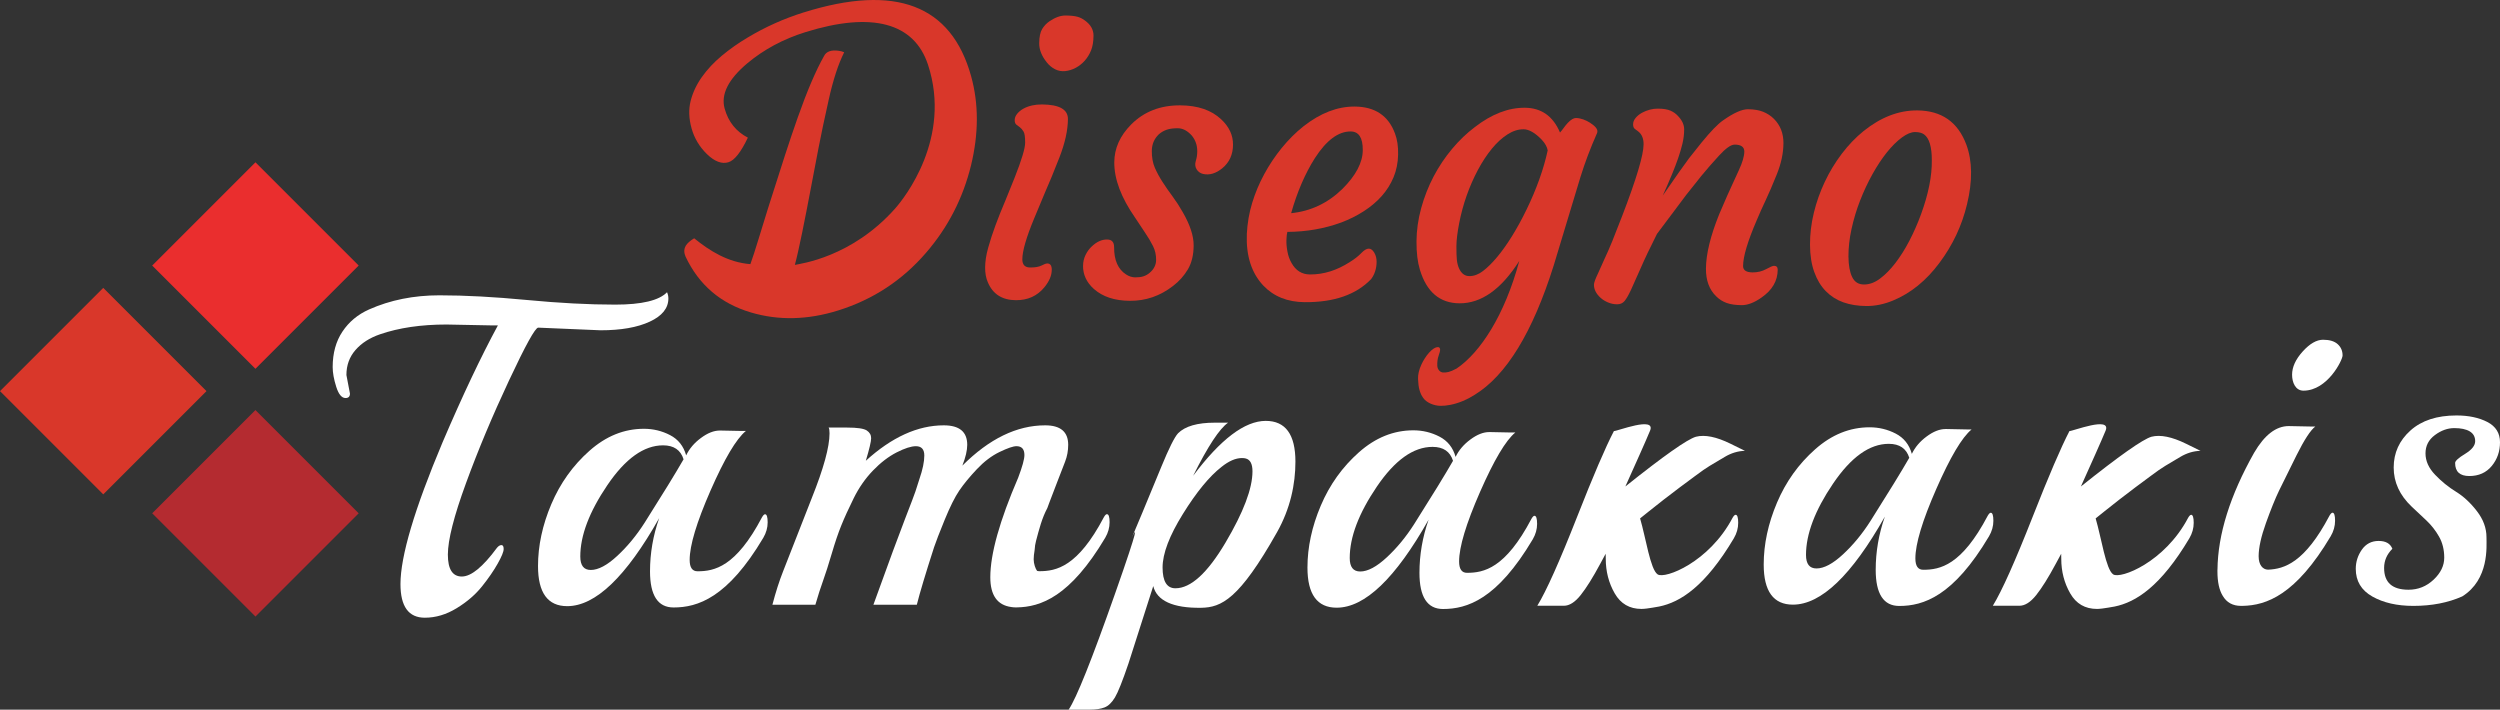
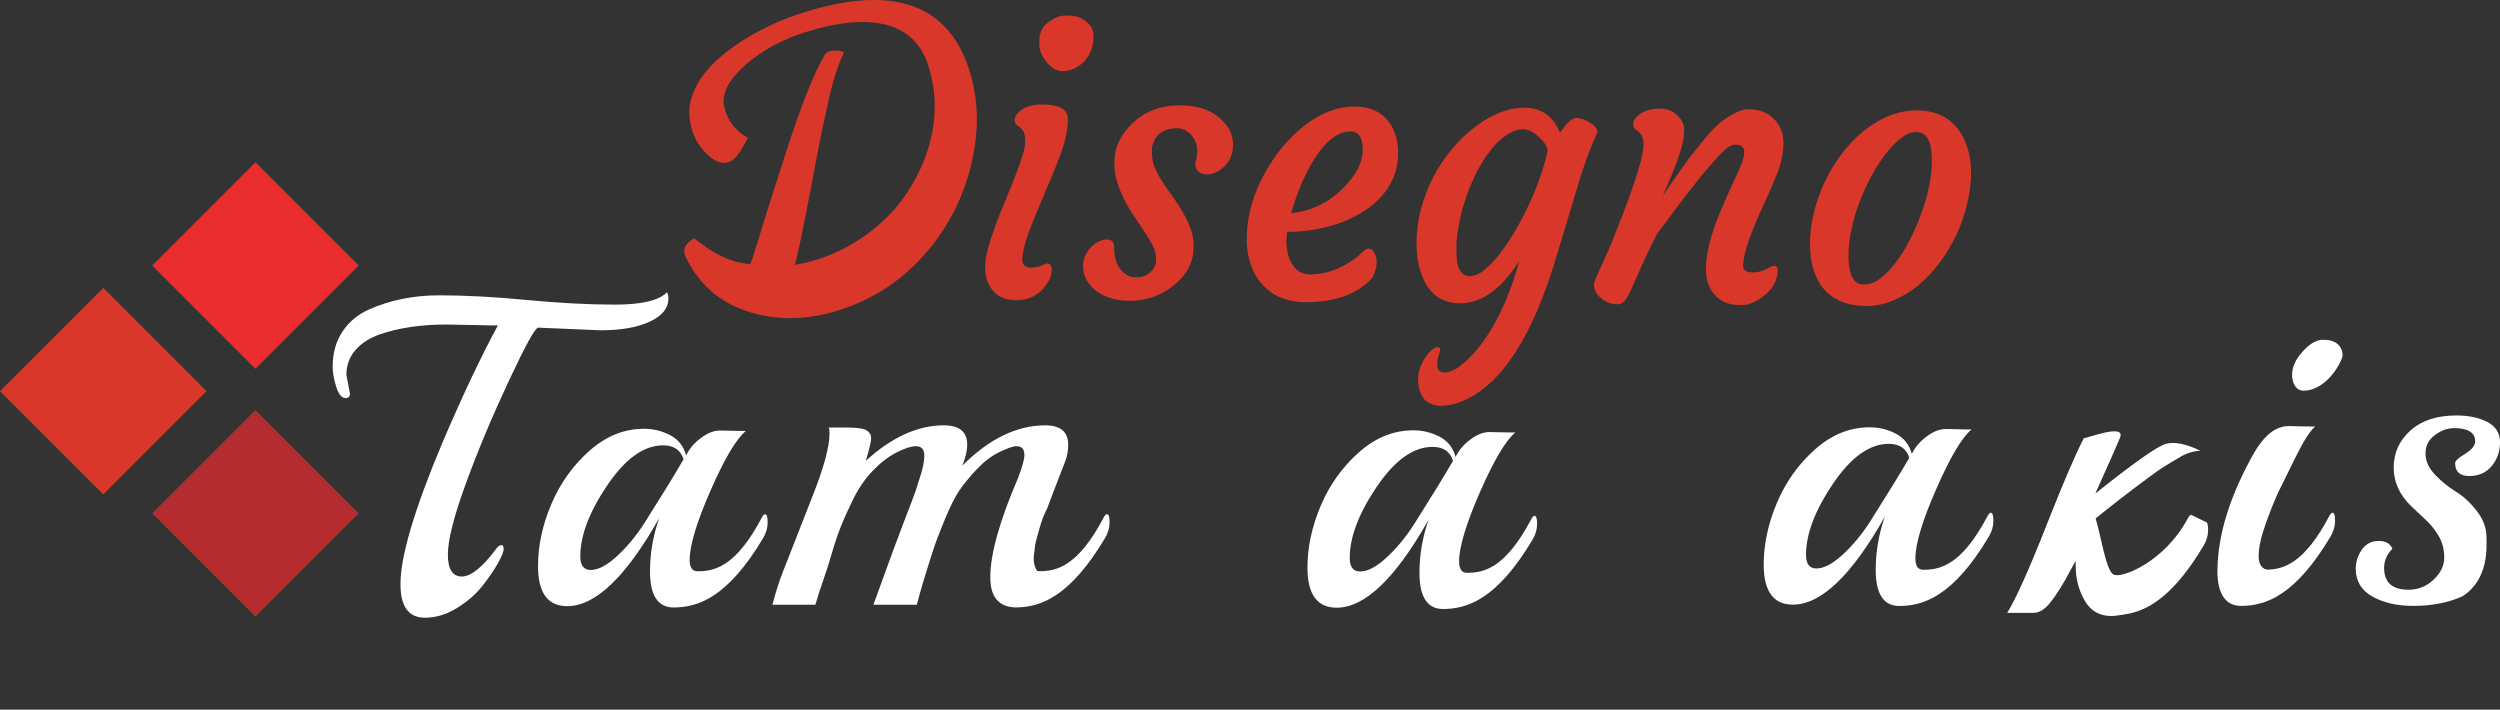
<svg xmlns="http://www.w3.org/2000/svg" id="uuid-347736a0-2e0f-4996-8d16-321e8e05fb67" viewBox="0 0 1010.02 286.7">
  <rect x="0" y="0" width="1010.02" height="286.7" fill="#333333" stroke="none" />
  <g id="uuid-58a2373b-9a9d-4b4a-9c47-329d33b113cd">
    <rect x="73.71" y="177.88" width="58.99" height="58.99" transform="translate(-116.41 133.72) rotate(-45)" style="fill:#b42b30;" />
    <rect x="73.71" y="77.79" width="58.99" height="58.99" transform="translate(-45.64 104.4) rotate(-45)" style="fill:#ea2e2e;" />
    <rect x="12.22" y="128.52" width="58.99" height="58.99" transform="translate(-99.52 75.78) rotate(-45)" style="fill:#d9372a;" />
    <path d="M423.08,106.43c1.24,0,1.85,.87,1.84,2.59-.01,2.28-1,4.62-2.97,7.03-2.88,3.52-6.72,5.26-11.53,5.23-5.52-.04-9.3-2.44-11.31-7.2-.75-1.68-1.12-3.69-1.11-6.07,.02-2.37,.42-5.01,1.23-7.91,.8-2.9,1.8-5.94,2.98-9.14,1.19-3.2,2.48-6.44,3.88-9.71l3.85-9.52c2.8-7.1,4.22-11.79,4.23-14.06,.01-2.27-.2-3.77-.65-4.51-.44-.74-.93-1.31-1.45-1.71l-1.42-1.07c-.47-.36-.71-.98-.7-1.86,0-.88,.33-1.73,.98-2.53,.65-.8,1.5-1.51,2.55-2.1,2.15-1.15,4.65-1.71,7.51-1.69,7,.05,10.49,2.02,10.46,5.91-.03,4.55-1.18,9.73-3.45,15.54-2.27,5.82-4.21,10.52-5.8,14.09l-4.35,10.42c-3.19,7.66-4.79,13.18-4.82,16.56-.01,2.22,1.03,3.34,3.12,3.35,2.05,.01,3.59-.25,4.65-.8,1.05-.55,1.81-.82,2.29-.82Zm15.15-81.9c-1.06,1.18-2.25,2.13-3.59,2.85-1.34,.72-2.75,1.17-4.22,1.34-1.48,.16-2.87-.08-4.17-.75-1.31-.66-2.43-1.61-3.38-2.82-2.03-2.54-3.04-5.1-3.02-7.67,.02-2.58,.42-4.51,1.21-5.79,.79-1.28,1.79-2.32,2.98-3.12,2.3-1.55,4.46-2.32,6.48-2.3,2.02,.01,3.6,.18,4.71,.48,1.12,.31,2.15,.82,3.1,1.54,2.32,1.68,3.48,3.73,3.46,6.12-.02,2.4-.35,4.39-1,5.98-.66,1.59-1.51,2.97-2.56,4.15Z" style="fill:#d9372a;" />
    <path d="M437.57,107.37c.01-1.56,.34-3.01,.99-4.35,.65-1.33,1.45-2.45,2.41-3.35,2.01-1.96,4.11-2.92,6.3-2.91,1.9,.01,2.85,1.05,2.84,3.12-.03,5.25,1.59,8.93,4.86,11.02,1.19,.77,2.42,1.15,3.71,1.16,1.29,0,2.38-.13,3.29-.43,.91-.3,1.74-.77,2.51-1.42,1.72-1.45,2.59-3.19,2.6-5.21,.01-2.02-.4-3.88-1.25-5.58-.85-1.7-1.91-3.49-3.18-5.36l-4.04-6.09c-5.66-8.12-8.47-15.59-8.43-22.41,.03-5.66,2.33-10.77,6.88-15.33,5.18-5.17,11.78-7.72,19.83-7.67,7.05,.05,12.54,1.93,16.47,5.64,3.22,3,4.82,6.42,4.79,10.26-.02,3.99-1.47,7.16-4.34,9.52-2.58,2.1-5.16,2.87-7.73,2.3-1.14-.26-2.02-.89-2.63-1.87-.61-.99-.73-2.11-.34-3.37,.39-1.26,.59-2.57,.59-3.93,0-1.36-.22-2.63-.69-3.79-.47-1.16-1.11-2.15-1.91-2.97-1.66-1.68-3.4-2.52-5.23-2.54-1.83-.01-3.35,.19-4.54,.61-1.19,.42-2.24,1.04-3.16,1.84-1.87,1.8-2.81,4.03-2.83,6.69-.02,2.65,.4,4.94,1.24,6.86,.85,1.93,1.89,3.85,3.14,5.78,1.25,1.93,2.6,3.88,4.07,5.86,1.46,1.98,2.81,4.06,4.03,6.24,2.97,5.13,4.44,9.62,4.42,13.48-.02,3.86-.81,7.09-2.35,9.68-1.54,2.59-3.53,4.81-5.97,6.67-5.22,4.05-11.04,6.06-17.46,6.01-6.14-.04-10.99-1.64-14.54-4.8-2.94-2.64-4.39-5.76-4.37-9.35Z" style="fill:#d9372a;" />
    <path d="M503.72,94.64c.22-4.39,.93-8.59,2.15-12.6,1.21-4.01,2.83-7.88,4.86-11.63,2.02-3.75,4.39-7.29,7.1-10.63,2.71-3.34,5.65-6.26,8.81-8.77,6.84-5.36,13.74-8.01,20.69-7.96,8.14,.06,13.55,3.65,16.22,10.79,.94,2.43,1.37,5.3,1.3,8.61-.07,3.3-.68,6.36-1.84,9.15-1.16,2.79-2.76,5.33-4.79,7.62-2.04,2.29-4.46,4.33-7.25,6.12-2.79,1.8-5.84,3.32-9.13,4.56-6.78,2.48-14.02,3.74-21.74,3.79-.2,.71-.32,1.77-.37,3.18-.06,1.41,.07,2.99,.4,4.74,.32,1.75,.88,3.3,1.68,4.67,1.7,3.04,4.16,4.58,7.4,4.6,5.52,.04,10.91-1.64,16.17-5.04,1.87-1.15,3.38-2.34,4.56-3.56,1.18-1.23,2.19-1.84,3.04-1.83,.86,0,1.6,.55,2.24,1.64,.63,1.09,.95,2.32,.94,3.68-.02,2.68-.75,4.99-2.18,6.95-6.04,6.32-14.99,9.44-26.84,9.36-7-.05-12.6-2.31-16.82-6.78-4.73-5.08-6.92-11.97-6.59-20.65Zm41.97-41.53c-5-.03-9.83,3.57-14.49,10.81-3.94,6.23-7.13,13.63-9.57,22.21,7.96-.8,14.88-4.09,20.77-9.86,5.42-5.42,8.14-10.62,8.17-15.62,.03-5-1.59-7.51-4.88-7.54Z" style="fill:#d9372a;" />
    <path d="M700.79,58.43c-1.47-.01-3.58,1.48-6.31,4.46-2.73,2.99-5.11,5.71-7.12,8.17l-6.11,7.68-11.81,15.75c-2.79,5.54-4.99,10.15-6.58,13.82l-3.91,8.76c-1.01,2.17-1.89,3.69-2.63,4.56-.75,.88-1.75,1.32-3.01,1.31-1.26,0-2.47-.26-3.64-.75-1.16-.48-2.17-1.11-3.02-1.87-1.8-1.63-2.69-3.4-2.68-5.32,0-.76,.54-2.24,1.6-4.46l2.75-6.12c.87-1.81,1.88-4.13,3.04-6.95l4.06-10.35c5.71-14.86,8.58-24.46,8.6-28.8,.02-2.32-.69-4.05-2.11-5.17l-1.42-1.07c-.48-.36-.71-.98-.7-1.86,0-.88,.33-1.73,.98-2.53,.65-.8,1.49-1.5,2.55-2.1,2.15-1.15,4.31-1.71,6.48-1.7,2.16,.01,3.84,.28,5.03,.79,1.18,.51,2.18,1.2,2.98,2.07,1.75,1.78,2.62,3.63,2.61,5.55-.01,1.92-.25,3.85-.71,5.79-.47,1.94-1.05,3.91-1.75,5.9-.7,1.99-1.44,3.94-2.22,5.85-.77,1.91-1.47,3.58-2.1,4.98l-1.45,3.25c-.39,.81-.48,1.06-.29,.76,5.33-7.74,8.84-12.72,10.52-14.93l5.04-6.33c3.69-4.52,6.59-7.51,8.7-8.96,4.26-3,7.6-4.49,10.03-4.48,2.43,.02,4.47,.36,6.13,1.03,1.66,.67,3.11,1.61,4.34,2.83,2.6,2.6,3.89,5.89,3.87,9.88-.03,3.99-.91,8.15-2.65,12.48-1.74,4.33-3.25,7.84-4.53,10.54-1.28,2.69-2.5,5.42-3.66,8.19-3.62,8.41-5.45,14.54-5.47,18.37-.01,1.72,1.27,2.59,3.84,2.6,2,.02,3.83-.43,5.47-1.32,1.65-.9,2.71-1.35,3.19-1.34,1,0,1.5,.54,1.49,1.6-.03,4.5-2.22,8.24-6.57,11.24-2.92,2.05-5.59,3.07-8.02,3.05-2.43-.02-4.44-.31-6.03-.88-1.59-.57-3-1.46-4.23-2.68-2.79-2.7-4.18-6.44-4.14-11.24,.04-5.86,1.82-13.17,5.35-21.93,2.56-5.99,4.37-10.09,5.43-12.31l2.46-5.36c1.5-3.22,2.25-5.77,2.26-7.64,0-1.87-1.29-2.81-3.91-2.83Z" style="fill:#d9372a;" />
    <path d="M642.56,49.69c-.95-.61-1.94-1.1-2.95-1.46-1.03-.36-2-.54-2.93-.55-.93,0-2.02,.64-3.26,1.95-.57,.6-1.1,1.24-1.58,1.92-.48,.68-1.01,1.35-1.58,2-2.82-6.64-7.56-9.98-14.23-10.02-6.66-.04-13.39,2.56-20.19,7.82-3.26,2.45-6.31,5.37-9.16,8.77-2.85,3.39-5.34,7.1-7.46,11.12-2.12,4.03-3.8,8.3-5.04,12.81-1.24,4.51-1.88,9.02-1.9,13.51-.03,4.5,.42,8.29,1.36,11.38,2.71,9.01,8.03,13.54,15.99,13.6,8.81,.06,16.87-5.64,24.17-17.11-5.88,21.95-15.81,37.05-25.32,43.46-2.93,1.56-3.97,1.63-5.51,1.59-.87-.02-2.24-.92-2.3-2.8-.05-1.47,.13-2.81,.55-4,.42-1.2,.62-1.97,.61-2.32-.02-.74-.31-1.11-.85-1.12-2.29-.06-5.28,3.86-6.71,7.01-.98,2.11-1.44,4.06-1.37,5.85,.06,1.79,.25,3.27,.58,4.45,.32,1.18,.81,2.23,1.46,3.16,1.44,2.1,4.5,3.19,6.94,3.25,2.34,.06,5.63-.5,9.05-1.92,.03-.01,.06-.03,.09-.04,.52-.22,1.04-.45,1.56-.71,.34-.17,.68-.34,1.02-.52,.04-.03,.09-.05,.13-.07,.02,0,.03-.02,.05-.03,.62-.34,1.25-.69,1.9-1.1,12.86-7.84,23.53-25.29,32.04-52.36l10.79-35.68c1.79-5.79,4.02-11.69,6.68-17.68,.58-1.26-.29-2.63-2.62-4.11Zm-25.86,35.05c-1.83,3.78-3.76,7.3-5.78,10.57-2.02,3.27-4.04,6.11-6.05,8.52-2.01,2.41-3.93,4.3-5.75,5.68-1.82,1.38-3.65,2.06-5.51,2.04-1.86-.02-3.25-1.08-4.19-3.21-.42-.96-.7-2.08-.84-3.34-.13-1.26-.19-3.11-.18-5.53,.01-2.42,.39-5.54,1.13-9.35,.74-3.81,1.75-7.53,3.03-11.16,1.29-3.63,2.8-7.06,4.53-10.31,1.73-3.25,3.6-6.09,5.59-8.52,1.99-2.44,4.09-4.37,6.29-5.79,2.2-1.42,4.39-2.13,6.58-2.11,2.19,.02,4.63,1.42,7.33,4.22,1.37,1.47,2.17,2.92,2.4,4.33-1.66,7.61-4.52,15.6-8.57,23.95Z" style="fill:#d9372a;" />
    <path d="M737.64,117.63c-1.99-2.03-3.54-4.61-4.66-7.72-1.13-3.11-1.7-6.79-1.72-11.04-.02-4.24,.49-8.53,1.54-12.87,1.05-4.34,2.53-8.52,4.44-12.55,1.9-4.03,4.19-7.8,6.85-11.32,2.66-3.51,5.6-6.58,8.81-9.18,6.99-5.61,14.22-8.39,21.69-8.34,9.81,.07,16.42,4.68,19.84,13.85,2.44,6.63,2.53,14.64,.28,24.02-2.06,8.62-5.77,16.52-11.15,23.71-5.33,7.18-11.6,12.27-18.81,15.25-3.63,1.49-7.19,2.22-10.69,2.2-3.5-.02-6.61-.53-9.35-1.5-2.73-.98-5.09-2.49-7.08-4.52Zm13.87-36.65c-1.45,3.73-2.61,7.56-3.47,11.49-.86,3.93-1.27,7.66-1.25,11.17,.03,3.51,.52,6.27,1.49,8.27,.96,2.01,2.54,3.01,4.73,3.03,2.19,.02,4.35-.76,6.48-2.34,2.13-1.58,4.2-3.67,6.22-6.28,2.01-2.62,3.92-5.63,5.7-9.05,1.78-3.42,3.35-7,4.71-10.72,2.96-8.11,4.41-15.32,4.35-21.64,.03-5.55-1.02-9.1-3.15-10.63-.86-.61-2.05-.92-3.6-.93-1.55-.01-3.33,.72-5.34,2.2-2.01,1.48-4.02,3.47-6.04,5.98-2.01,2.51-3.96,5.46-5.84,8.82-1.87,3.37-3.54,6.92-4.99,10.65Z" style="fill:#d9372a;" />
    <path d="M324.83,4.98c37.02-11.57,59.52-2.97,67.5,25.77,3.11,11.18,3.09,23.2-.03,36.07-3.26,13.27-9.29,25.01-18.1,35.22-9.61,11.18-21.46,18.98-35.58,23.39-12.32,3.85-24.06,4.12-35.22,.81-12.21-3.6-21.02-11.11-26.42-22.55-.14-.31-.26-.69-.38-1.11-.12-.43-.16-.93-.13-1.51,.03-.57,.23-1.18,.59-1.81,.64-1.02,1.77-2.02,3.39-2.99,6.21,5.06,13.69,9.76,22.71,10.44,1.86-5.01,4.37-13.87,7.24-22.92,2.87-9.06,5.15-16.16,6.82-21.32,1.67-5.15,3.37-10.16,5.08-15.02,3.8-10.77,7.35-19.05,10.64-24.86,.94-1.84,2.96-2.52,6.05-2.05,.81,.11,1.49,.31,2.06,.59-2.37,4.75-4.44,11.07-6.2,18.96-1.77,7.89-3.16,14.49-4.18,19.8-1.03,5.31-2.03,10.57-3.01,15.77-2.45,13.02-5.03,25.9-6.53,31.36,2.2-.48,23-3.01,40.56-22.83,3.69-4.17,22.96-28.42,13.23-58.04-5.56-16.93-22.57-21.58-49.54-13.16-8.93,2.79-16.75,6.98-23.44,12.57-7.71,6.48-10.77,12.58-9.18,18.31,1.49,5.36,4.61,9.27,9.38,11.74-2.79,5.87-5.39,9.17-7.8,9.92-2.68,.84-5.58-.24-8.69-3.23-3.05-2.96-5.14-6.44-6.25-10.44-1.11-4-1.24-7.69-.38-11.07,.86-3.38,2.37-6.61,4.55-9.68,2.18-3.08,4.87-5.95,8.09-8.63,3.21-2.67,6.67-5.11,10.38-7.3,7.11-4.28,14.7-7.68,22.79-10.21Z" style="fill:#d9372a;" />
    <path d="M1004.56,217.06c0-3.7-1.29-7.22-3.87-10.56-2.58-3.35-5.4-5.96-8.45-7.84-3.05-1.87-5.87-4.16-8.45-6.86-2.58-2.7-3.87-5.57-3.87-8.63s1.26-5.51,3.79-7.39c2.52-1.88,5.13-2.82,7.83-2.82s4.79,.44,6.25,1.32c1.47,.88,2.2,2.2,2.2,3.96s-1.35,3.46-4.05,5.11c-2.7,1.64-4.05,2.87-4.05,3.69,0,3.52,1.91,5.28,5.72,5.28s6.84-1.35,9.07-4.05c2.23-2.7,3.34-5.9,3.34-9.59s-1.7-6.42-5.1-8.19c-3.41-1.76-7.57-2.64-12.5-2.64-7.86,0-14.06,2.03-18.57,6.07-4.52,4.05-6.78,9.04-6.78,14.96s2.41,11.18,7.22,15.76c2,1.88,3.99,3.76,5.99,5.63,1.99,1.88,3.7,4.05,5.1,6.51,1.41,2.47,2.11,5.31,2.11,8.54s-1.44,6.19-4.31,8.89c-2.87,2.7-6.25,4.05-10.12,4.05-6.58,0-9.86-2.93-9.86-8.8,0-2.93,1.11-5.51,3.34-7.74-.83-2.11-2.67-3.17-5.55-3.17s-5.13,1.18-6.78,3.52c-1.64,2.35-2.46,4.93-2.46,7.75,0,4.93,2.23,8.66,6.69,11.18,4.46,2.52,9.97,3.79,16.55,3.79,7.52,0,14.09-1.3,19.76-3.82,10.97-6.86,9.81-20.21,9.81-23.91" style="fill:#fff;" />
-     <path d="M885.25,207.99c-.35,0-.77,.41-1.24,1.23-9.43,17.93-27.32,24.83-30.27,22.83-2.95-2-4.74-14.66-7.08-22.61,1.04-.83,2.23-1.79,3.58-2.87,3.81-3.07,7.98-6.3,12.5-9.7l6.01-4.46c2.62-1.97,4.63-3.37,6.04-4.2,1.4-.83,3.42-2.03,6.04-3.6,2.63-1.57,5.36-2.4,8.19-2.47l-5.82-2.86c-5.72-2.81-10.38-3.76-14-2.83-3.52,1.03-13.03,7.74-28.5,20.09,3.7-8.24,8.31-18.46,9.98-22.55,2.45-6-13.49,.29-14.61,.17-3.4,6.55-8.35,18.06-14.84,34.58-7.1,18.06-12.47,30.06-16.11,35.99h10.74c2.23,0,4.49-1.43,6.78-4.3,2.29-2.87,4.93-7.09,7.92-12.67,.8-1.49,1.52-2.83,2.18-4.04,.02,.68,.03,1.36,.03,2.03,0,5.12,1.2,9.77,3.61,13.97,2.4,4.2,6.01,6.29,10.83,6.29,2.39,0,7.16-1.03,7.14-.97,8.55-1.75,18.61-8.1,30.17-27.56,1.17-1.99,1.76-4.08,1.76-6.25s-.35-3.26-1.06-3.26Z" style="fill:#fff;" />
+     <path d="M885.25,207.99c-.35,0-.77,.41-1.24,1.23-9.43,17.93-27.32,24.83-30.27,22.83-2.95-2-4.74-14.66-7.08-22.61,1.04-.83,2.23-1.79,3.58-2.87,3.81-3.07,7.98-6.3,12.5-9.7l6.01-4.46c2.62-1.97,4.63-3.37,6.04-4.2,1.4-.83,3.42-2.03,6.04-3.6,2.63-1.57,5.36-2.4,8.19-2.47c-5.72-2.81-10.38-3.76-14-2.83-3.52,1.03-13.03,7.74-28.5,20.09,3.7-8.24,8.31-18.46,9.98-22.55,2.45-6-13.49,.29-14.61,.17-3.4,6.55-8.35,18.06-14.84,34.58-7.1,18.06-12.47,30.06-16.11,35.99h10.74c2.23,0,4.49-1.43,6.78-4.3,2.29-2.87,4.93-7.09,7.92-12.67,.8-1.49,1.52-2.83,2.18-4.04,.02,.68,.03,1.36,.03,2.03,0,5.12,1.2,9.77,3.61,13.97,2.4,4.2,6.01,6.29,10.83,6.29,2.39,0,7.16-1.03,7.14-.97,8.55-1.75,18.61-8.1,30.17-27.56,1.17-1.99,1.76-4.08,1.76-6.25s-.35-3.26-1.06-3.26Z" style="fill:#fff;" />
    <path d="M587.03,186.17c-1.17-3.75-3.93-5.63-8.27-5.63-7.75,0-15.26,5.37-22.54,16.11-7.28,10.74-10.92,20.33-10.92,28.78,0,3.64,1.41,5.46,4.23,5.46,3.05,0,6.63-1.91,10.74-5.72,4.11-3.81,7.8-8.3,11.09-13.47,7.28-11.5,12.5-20.01,15.67-25.53m14.61-11.62l8.8,.18h1.76c-3.87,3.17-8.62,11.18-14.26,24.03-5.63,12.85-8.45,22.21-8.45,28.08,0,3.05,1.06,4.58,3.17,4.58,6.8,0,15.49-1.74,26.05-21.81,.47-.82,.88-1.23,1.23-1.23,.7,0,1.06,1.09,1.06,3.26s-.59,4.25-1.76,6.25c-14.43,24.3-26.52,28.15-36.26,28.15-6.33,0-9.51-4.87-9.51-14.61,0-7.27,1.23-14.44,3.7-21.48-13.38,23.71-25.76,35.56-37.15,35.56-7.87,0-11.8-5.4-11.8-16.2,0-8.21,1.79-16.55,5.37-25,3.58-8.45,8.72-15.64,15.41-21.57,6.69-5.93,14.02-8.89,22-8.89,3.75,0,7.28,.85,10.56,2.55,3.29,1.7,5.46,4.43,6.51,8.19,1.29-2.7,3.28-5.04,5.99-7.04,2.7-2,5.22-2.99,7.57-2.99" style="fill:#fff;" />
    <path d="M276.16,185.55c-1.17-3.75-3.93-5.63-8.27-5.63-7.75,0-15.26,5.37-22.53,16.11-7.28,10.74-10.92,20.33-10.92,28.78,0,3.64,1.41,5.46,4.23,5.46,3.05,0,6.63-1.91,10.74-5.72,4.11-3.81,7.8-8.3,11.09-13.47,7.28-11.5,12.5-20.01,15.67-25.53m14.61-11.62l8.8,.18h1.76c-3.87,3.17-8.62,11.18-14.26,24.03-5.63,12.85-8.45,22.22-8.45,28.08,0,3.05,1.06,4.58,3.17,4.58,6.8,0,15.49-1.74,26.05-21.81,.47-.82,.88-1.23,1.23-1.23,.7,0,1.06,1.09,1.06,3.26s-.59,4.25-1.76,6.25c-14.43,24.29-26.52,28.15-36.26,28.15-6.34,0-9.51-4.87-9.51-14.61,0-7.27,1.23-14.43,3.7-21.48-13.38,23.71-25.76,35.56-37.15,35.56-7.87,0-11.8-5.4-11.8-16.2,0-8.21,1.79-16.55,5.37-25,3.58-8.45,8.72-15.64,15.41-21.57,6.69-5.93,14.02-8.89,22-8.89,3.75,0,7.28,.85,10.56,2.55,3.29,1.7,5.46,4.43,6.51,8.19,1.29-2.7,3.28-5.05,5.99-7.04,2.7-2,5.22-2.99,7.57-2.99" style="fill:#fff;" />
    <path d="M771.36,184.94c-1.18-3.75-3.94-5.63-8.28-5.63-7.75,0-15.26,5.37-22.53,16.11-7.28,10.74-10.91,20.33-10.91,28.78,0,3.64,1.41,5.46,4.23,5.46,3.05,0,6.63-1.91,10.74-5.72,4.11-3.81,7.8-8.3,11.09-13.47,7.27-11.5,12.5-20.01,15.67-25.53m14.61-11.62l8.8,.18h1.76c-3.87,3.17-8.62,11.18-14.26,24.03-5.64,12.85-8.45,22.22-8.45,28.08,0,3.06,1.06,4.58,3.17,4.58,6.8,0,15.49-1.74,26.05-21.81,.47-.82,.88-1.23,1.23-1.23,.71,0,1.06,1.09,1.06,3.26s-.59,4.25-1.76,6.25c-14.43,24.3-26.53,28.15-36.27,28.15-6.34,0-9.51-4.87-9.51-14.61,0-7.27,1.23-14.44,3.7-21.48-13.38,23.71-25.76,35.56-37.15,35.56-7.86,0-11.8-5.4-11.8-16.2,0-8.21,1.79-16.55,5.37-25,3.58-8.45,8.72-15.64,15.41-21.56,6.69-5.93,14.02-8.89,22-8.89,3.75,0,7.28,.85,10.56,2.55,3.28,1.7,5.46,4.43,6.51,8.19,1.29-2.7,3.29-5.05,5.99-7.04,2.7-2,5.22-2.99,7.57-2.99" style="fill:#fff;" />
-     <path d="M701.19,207.99c-.35,0-.77,.41-1.23,1.23-9.44,17.93-27.32,24.83-30.27,22.83-2.95-2-4.74-14.66-7.08-22.61,1.04-.83,2.23-1.79,3.58-2.87,3.81-3.07,7.98-6.3,12.5-9.7l6.01-4.46c2.62-1.97,4.63-3.37,6.04-4.2,1.4-.83,3.41-2.03,6.04-3.6,2.63-1.57,5.36-2.4,8.19-2.47l-5.81-2.86c-5.72-2.81-10.38-3.76-14-2.83-3.52,1.03-13.03,7.74-28.5,20.09,3.7-8.24,8.31-18.46,9.98-22.55,2.45-6-13.49,.29-14.61,.17-3.41,6.55-8.35,18.06-14.84,34.58-7.1,18.06-12.47,30.06-16.11,35.99h10.74c2.23,0,4.49-1.43,6.78-4.3,2.29-2.87,4.93-7.09,7.92-12.67,.8-1.49,1.52-2.83,2.18-4.04,.02,.68,.04,1.36,.04,2.03,0,5.12,1.2,9.77,3.61,13.97,2.41,4.2,6.01,6.29,10.83,6.29,2.39,0,7.16-1.03,7.14-.97,8.55-1.75,18.61-8.1,30.17-27.56,1.17-1.99,1.76-4.08,1.76-6.25s-.35-3.26-1.06-3.26Z" style="fill:#fff;" />
    <path d="M242.67,133.44l-25.23-1.07c-1.19,0-5.13,7.13-11.81,21.38-6.68,14.26-12.47,28.06-17.35,41.42-4.89,13.36-7.34,22.99-7.34,28.89s1.88,8.86,5.64,8.86,8.5-3.87,14.22-11.63c.6-.71,1.19-1.07,1.79-1.07s.89,.54,.89,1.61-.81,3.04-2.42,5.9c-1.61,2.86-3.73,5.93-6.35,9.21-2.63,3.28-6.02,6.21-10.2,8.77-4.18,2.56-8.47,3.85-12.88,3.85-6.56,0-9.84-4.53-9.84-13.6,0-11.21,5.66-30.3,17-57.25,8.11-18.97,15.57-34.71,22.36-47.24h-2.33l-18.43-.36c-10.26,0-19.21,1.31-26.84,3.94-4.18,1.43-7.49,3.55-9.93,6.35-2.45,2.8-3.67,6.17-3.67,10.11l1.43,7.51c0,1.19-.6,1.79-1.79,1.79-1.55,0-2.8-1.52-3.76-4.56-.96-3.04-1.43-5.69-1.43-7.96,0-5.6,1.31-10.38,3.94-14.31,2.62-3.94,6.2-6.92,10.74-8.95,8.59-3.82,18.07-5.72,28.45-5.72s22.12,.63,35.25,1.88c13.12,1.25,25.05,1.88,35.78,1.88s17.71-1.67,20.93-5.01c.36,.84,.54,1.67,.54,2.5,0,3.94-2.51,7.07-7.52,9.39-5.01,2.33-11.63,3.49-19.86,3.49Z" style="fill:#fff;" />
-     <path d="M515.88,215.11c5.47-9.69,7.48-19.55,7.48-28.61,0-10.97-4-16.46-11.99-16.46-8.47,0-18.25,7.4-29.34,22.19,5.96-11.93,10.67-19.08,14.13-21.47h-5.37c-7.04,0-11.99,1.43-14.85,4.29-1.43,1.55-3.67,6.02-6.71,13.42-27.11,65.93,1.98-7.5-18.7,51.26-9.42,26.78-15.68,42.43-18.79,46.97h8.59c2.39,0,4.36-.3,5.9-.89,1.55-.6,2.95-1.94,4.21-4.03,1.25-2.09,3.07-6.65,5.46-13.69l10.02-31.31c1.43,5.84,7.87,8.94,19.32,8.77,8.22-.12,15.42-3.46,30.63-30.43Zm-46.19,14.15c0-5.6,2.74-12.82,8.23-21.65,5.49-8.83,10.67-15.15,15.57-18.97,2.98-2.39,5.73-3.58,8.23-3.58,.72,0,1.25,.06,1.61,.18,1.79,.48,2.68,2.21,2.68,5.19,0,6.92-3.64,16.52-10.91,28.81-7.28,12.29-14.02,18.43-20.22,18.43-3.46,0-5.19-2.8-5.19-8.41Z" style="fill:#fff;" />
    <path d="M930.67,157.83c9.69-.05,15.75-12.37,15.75-14.22s-.66-3.37-1.97-4.56c-1.31-1.19-3.28-1.79-5.91-1.79s-5.37,1.58-8.23,4.74c-2.86,3.16-4.29,6.29-4.29,9.39s1.33,6.46,4.65,6.44Z" style="fill:#fff;" />
    <path d="M447.2,207.73c-.35,0-.77,.41-1.23,1.23-10.56,20.07-19.25,21.81-26.05,21.81-.34,0-.64-.05-.93-.13-.66-.84-1.38-2.88-1.38-4.67,0-1.06,.14-2.33,.39-3.77,.07-1.28,.25-2.51,.56-3.66,1.26-4.73,2.38-9.19,4.57-13.28,.26-.71,.51-1.39,.74-2.02,.83-2.21,1.91-5.01,3.22-8.41,1.31-3.4,2.38-6.17,3.22-8.32,.83-2.15,1.25-4.41,1.25-6.8,0-5.25-3.1-7.87-9.3-7.87-11.45,0-22.61,5.43-33.46,16.28,1.31-3.34,1.97-6.14,1.97-8.41,0-5.25-3.16-7.87-9.48-7.87-10.5,0-21,4.77-31.49,14.31,1.43-4.77,2.15-7.81,2.15-9.12s-.6-2.35-1.79-3.13c-1.19-.77-3.82-1.16-7.87-1.16h-7.51c.24,.36,.36,1.13,.36,2.33,0,5.49-2.39,14.2-7.16,26.12l-11.63,29.7c-1.55,3.93-2.98,8.41-4.29,13.42h17.36c1.07-3.7,2.12-6.95,3.13-9.75,1.01-2.8,2.17-6.44,3.49-10.91,1.31-4.47,2.59-8.26,3.85-11.36,1.25-3.1,2.92-6.77,5.01-11,2.09-4.23,4.68-7.96,7.78-11.18,3.1-3.22,6.29-5.66,9.57-7.34,3.28-1.67,5.87-2.5,7.78-2.5,2.26,0,3.4,1.25,3.4,3.76s-.66,5.67-1.97,9.48l-1.61,5.01c-.48,1.43-1.88,5.13-4.2,11.09-2.33,5.97-6.59,17.53-12.79,34.71h17.54c1.19-4.77,3.52-12.52,6.98-23.26,.71-2.15,2.15-5.84,4.29-11.09,2.15-5.25,4.12-9.18,5.9-11.81,1.79-2.62,4.14-5.48,7.07-8.59,2.92-3.1,5.99-5.43,9.21-6.98,3.22-1.55,5.48-2.33,6.8-2.33,2.15,0,3.22,1.19,3.22,3.58,0,1.67-.84,4.71-2.51,9.12-7.51,17.42-11.27,30.84-11.27,40.26,0,7.25,2.82,11.25,8.45,12.02,.55,.09,1.11,.15,1.72,.15,.1,0,.2,0,.29,0,.04,0,.07,0,.1,0s.07,0,.11,0c9.65-.14,21.57-4.26,35.76-28.14,1.17-2,1.76-4.08,1.76-6.25s-.35-3.26-1.06-3.26Z" style="fill:#fff;" />
    <path d="M942.36,207.13c-.35,0-.77,.41-1.24,1.23-9.94,18.88-18.21,21.54-24.83,21.79h0c-2.2-.05-3.78-1.99-3.78-5.41s.98-7.93,2.95-13.42c1.97-5.48,3.73-9.84,5.28-13.06,1.55-3.22,3.91-7.99,7.07-14.31,3.16-6.32,5.69-10.2,7.6-11.63h-1.79l-8.95-.18c-5.13,0-9.78,3.58-13.96,10.73-9.75,17.27-14.69,33.04-14.83,47.29h-.02c0,.12,0,.22,0,.33,0,.11,0,.22,0,.33,0,4.3,.72,7.6,2.15,9.91,1.58,2.69,4.03,4.05,7.36,4.05,.13,0,.27,0,.4,0,.04,0,.08,0,.11,0,.05,0,.11,0,.16,0,9.62-.18,21.49-4.4,35.59-28.14,1.17-2,1.76-4.08,1.76-6.25s-.35-3.26-1.06-3.26Z" style="fill:#fff;" />
  </g>
</svg>